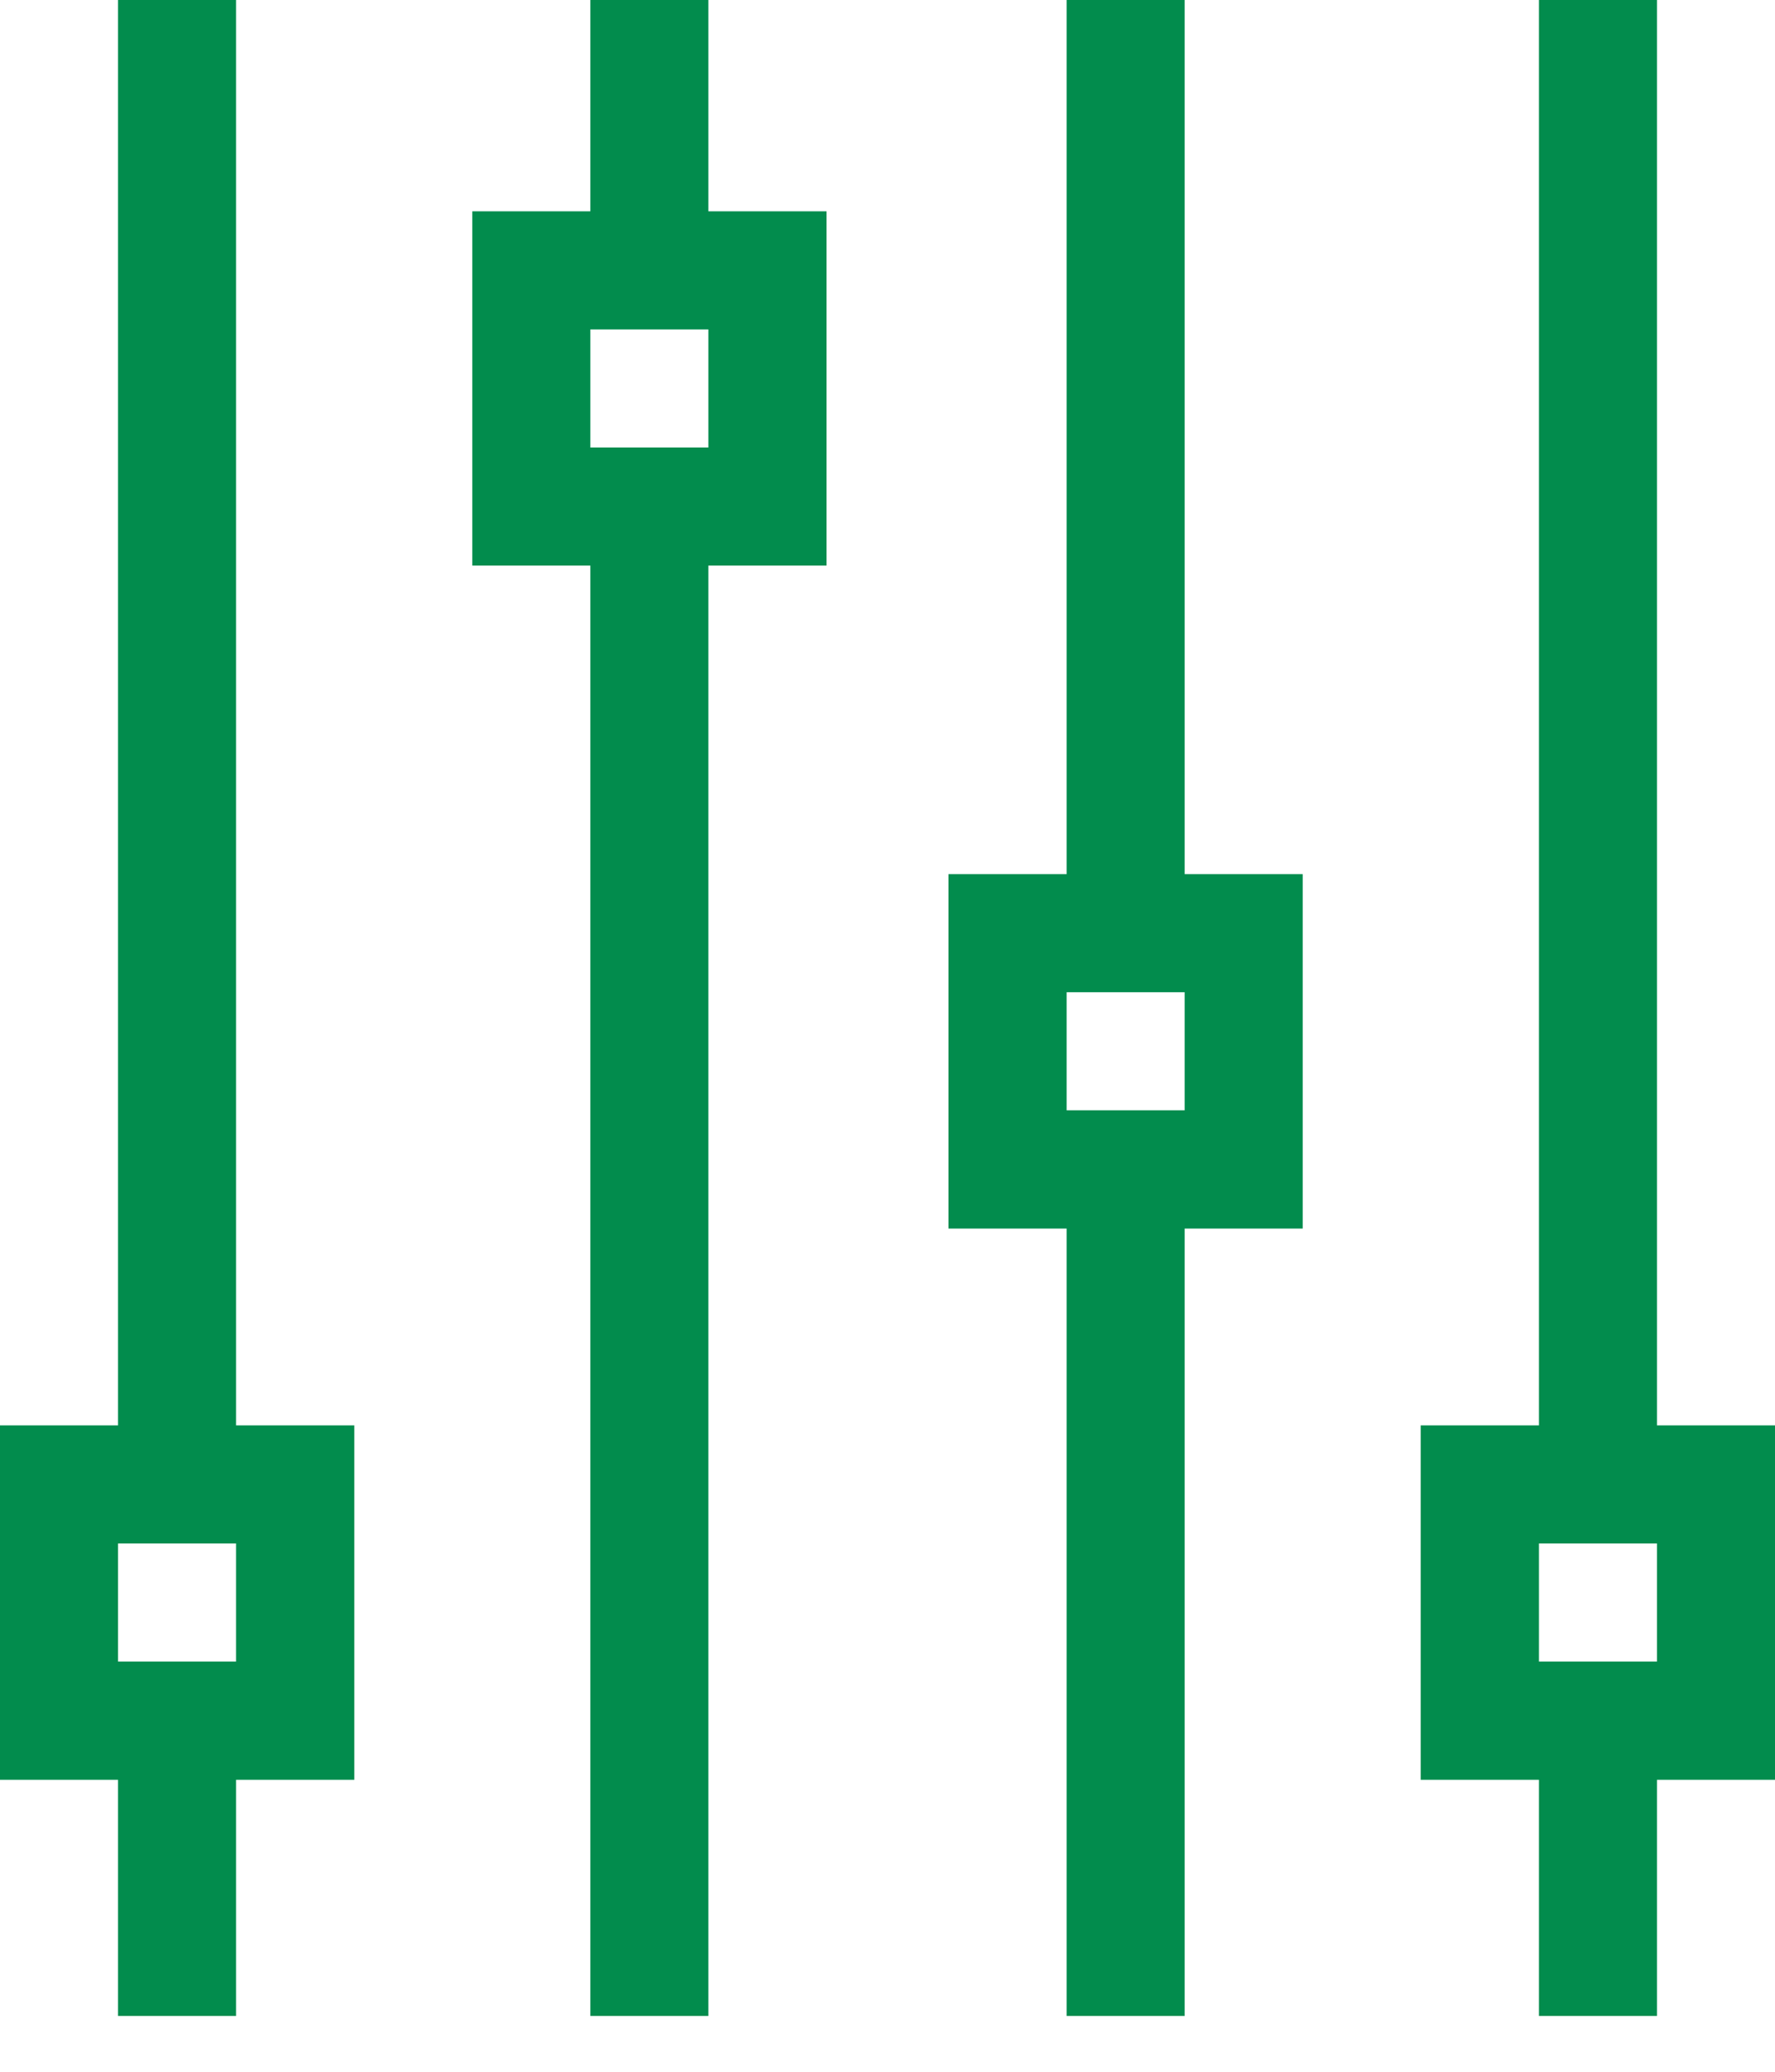
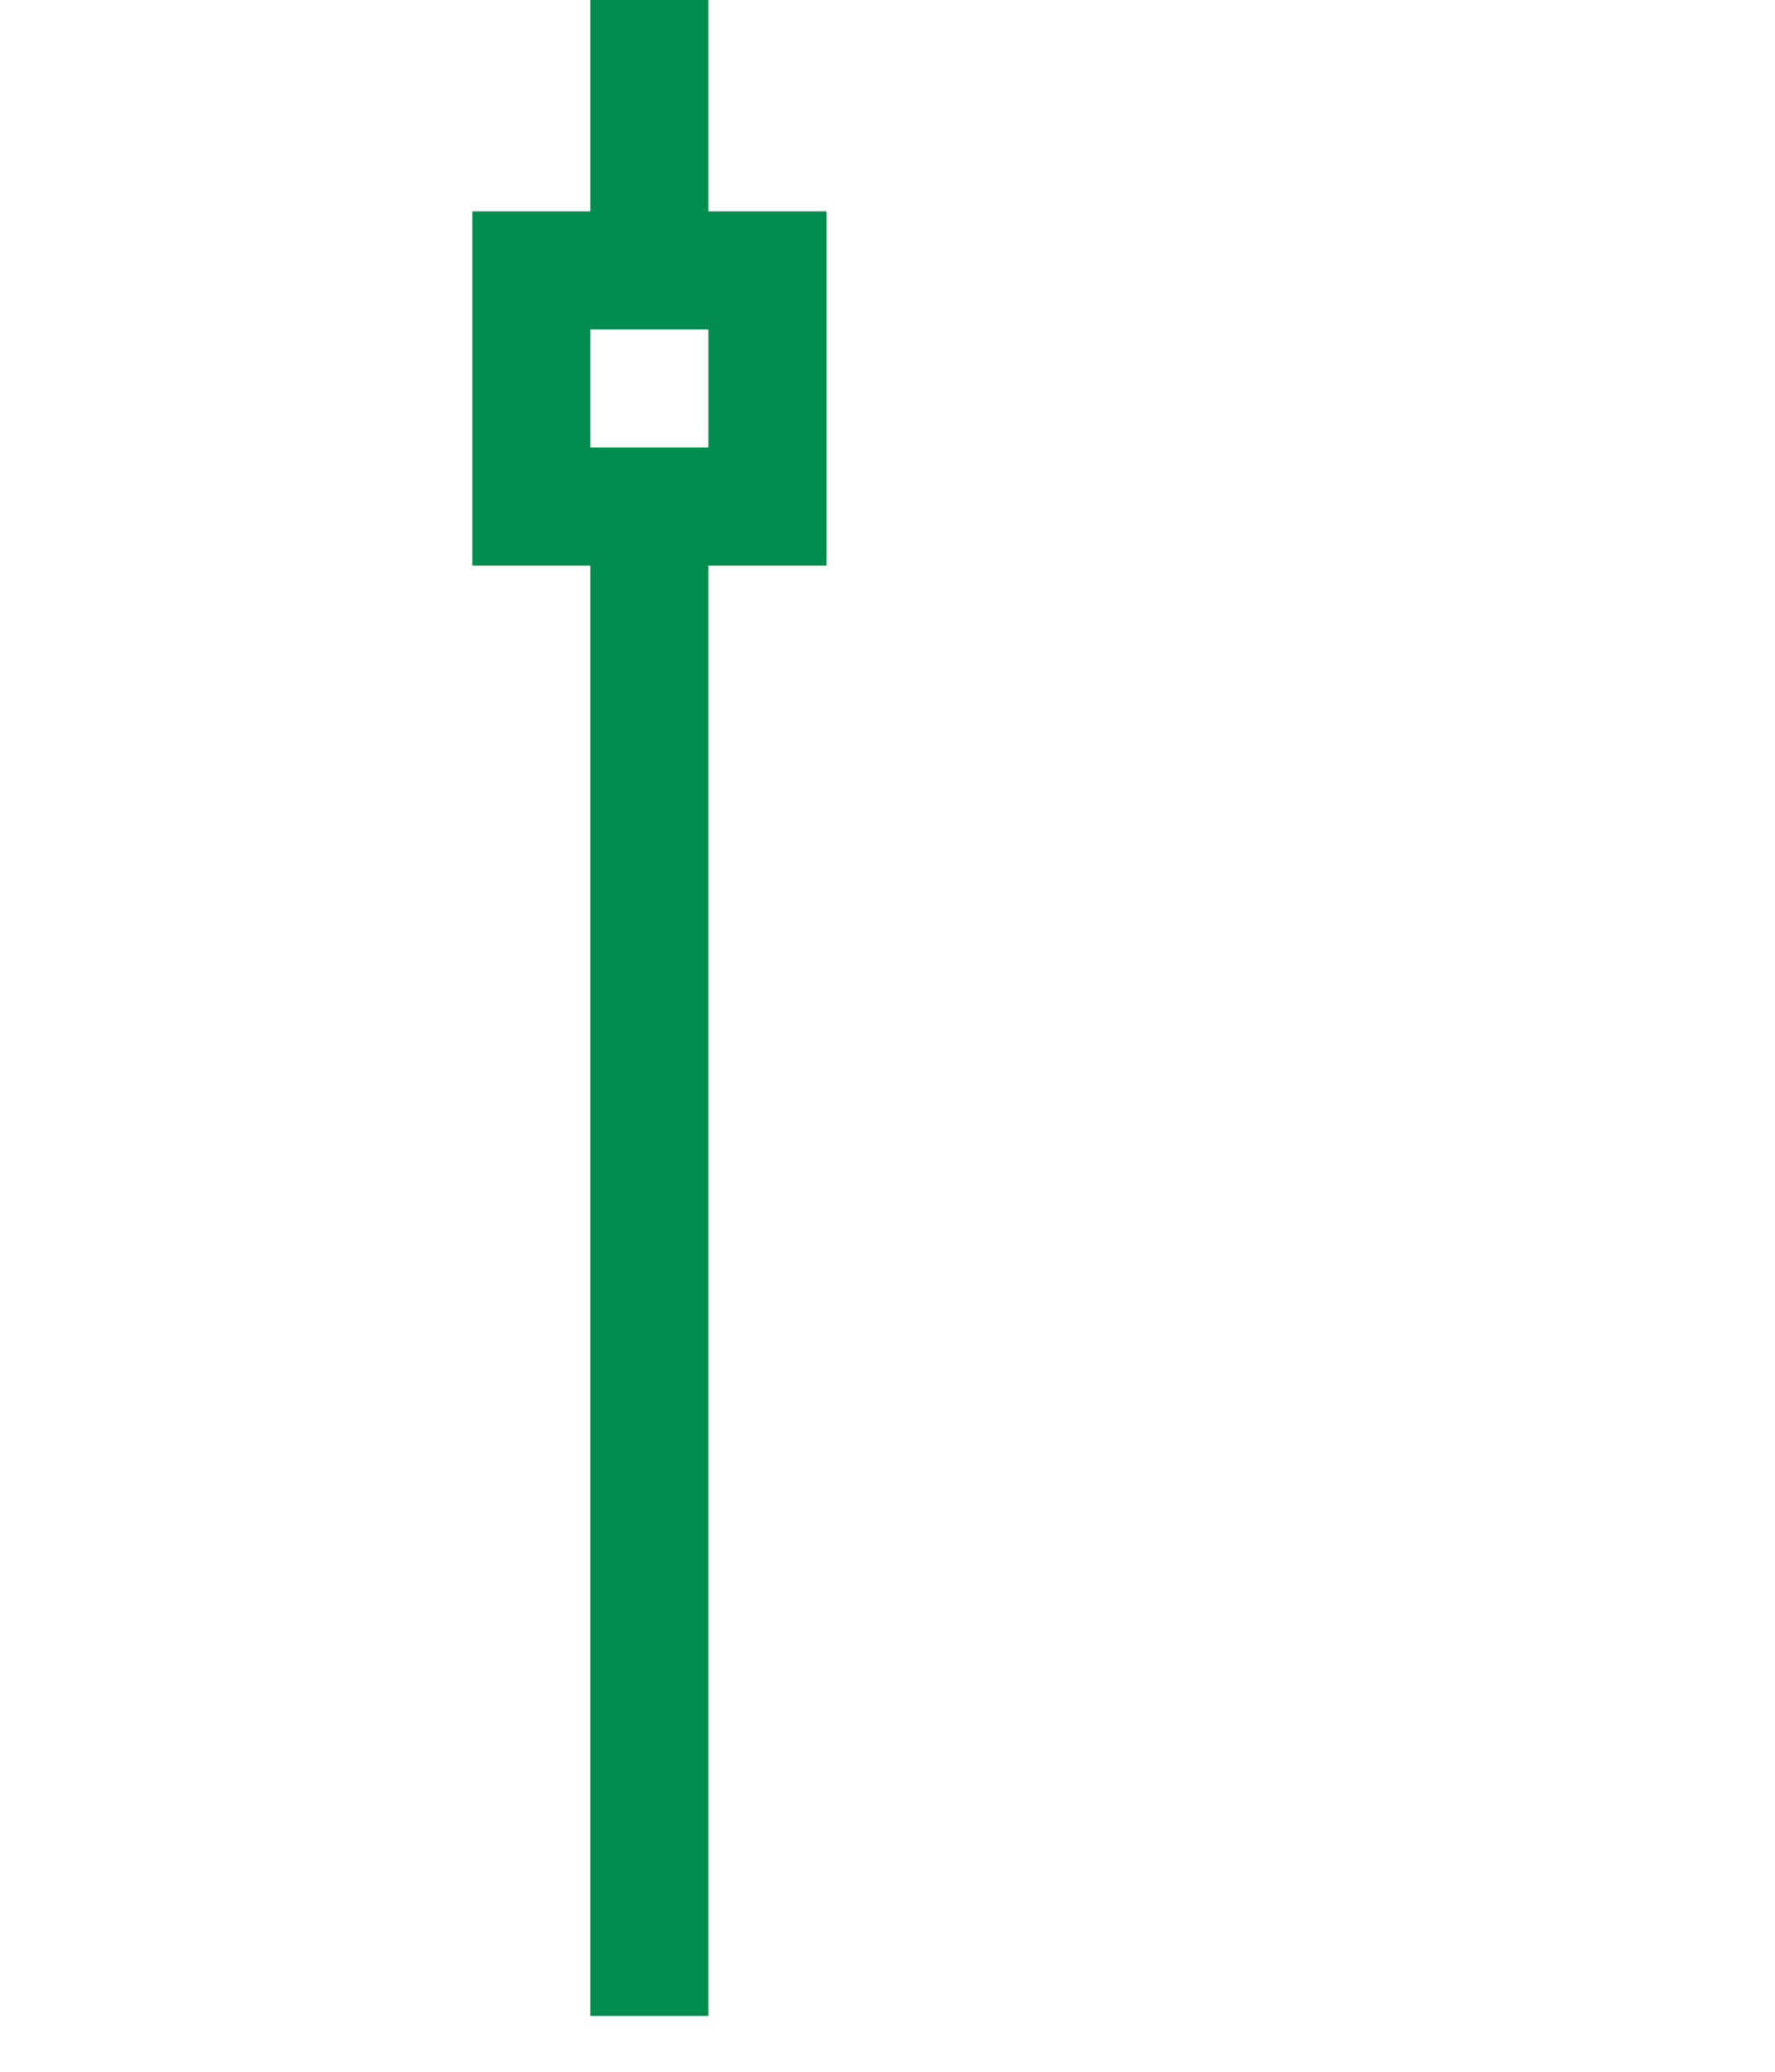
<svg xmlns="http://www.w3.org/2000/svg" width="12" height="14" viewBox="0 0 12 14" fill="none">
-   <path d="M1.596 0H0.798V9.632H0V12.027H0.798V13.623H1.596V12.027H2.395V9.632H1.596V0ZM1.596 11.228H0.798V10.43H1.596V11.228Z" fill="#028C4D" />
-   <path d="M12 9.632H11.202V0H10.404V9.632H9.605V12.027H10.404V13.623H11.202V12.027H12V9.632ZM11.202 11.228H10.404V10.43H11.202V11.228Z" fill="#028C4D" />
-   <path d="M8.009 0H7.211V5.907H6.412V8.302H7.211V13.623H8.009V8.302H8.807V5.907H8.009V0ZM8.009 7.503H7.211V6.705H8.009V7.503Z" fill="#028C4D" />
  <path d="M4.789 0H3.991V1.428H3.193V3.822H3.991V13.623H4.789V3.822H5.588V1.428H4.789V0ZM4.789 3.024H3.991V2.226H4.789V3.024Z" fill="#028C4D" />
</svg>